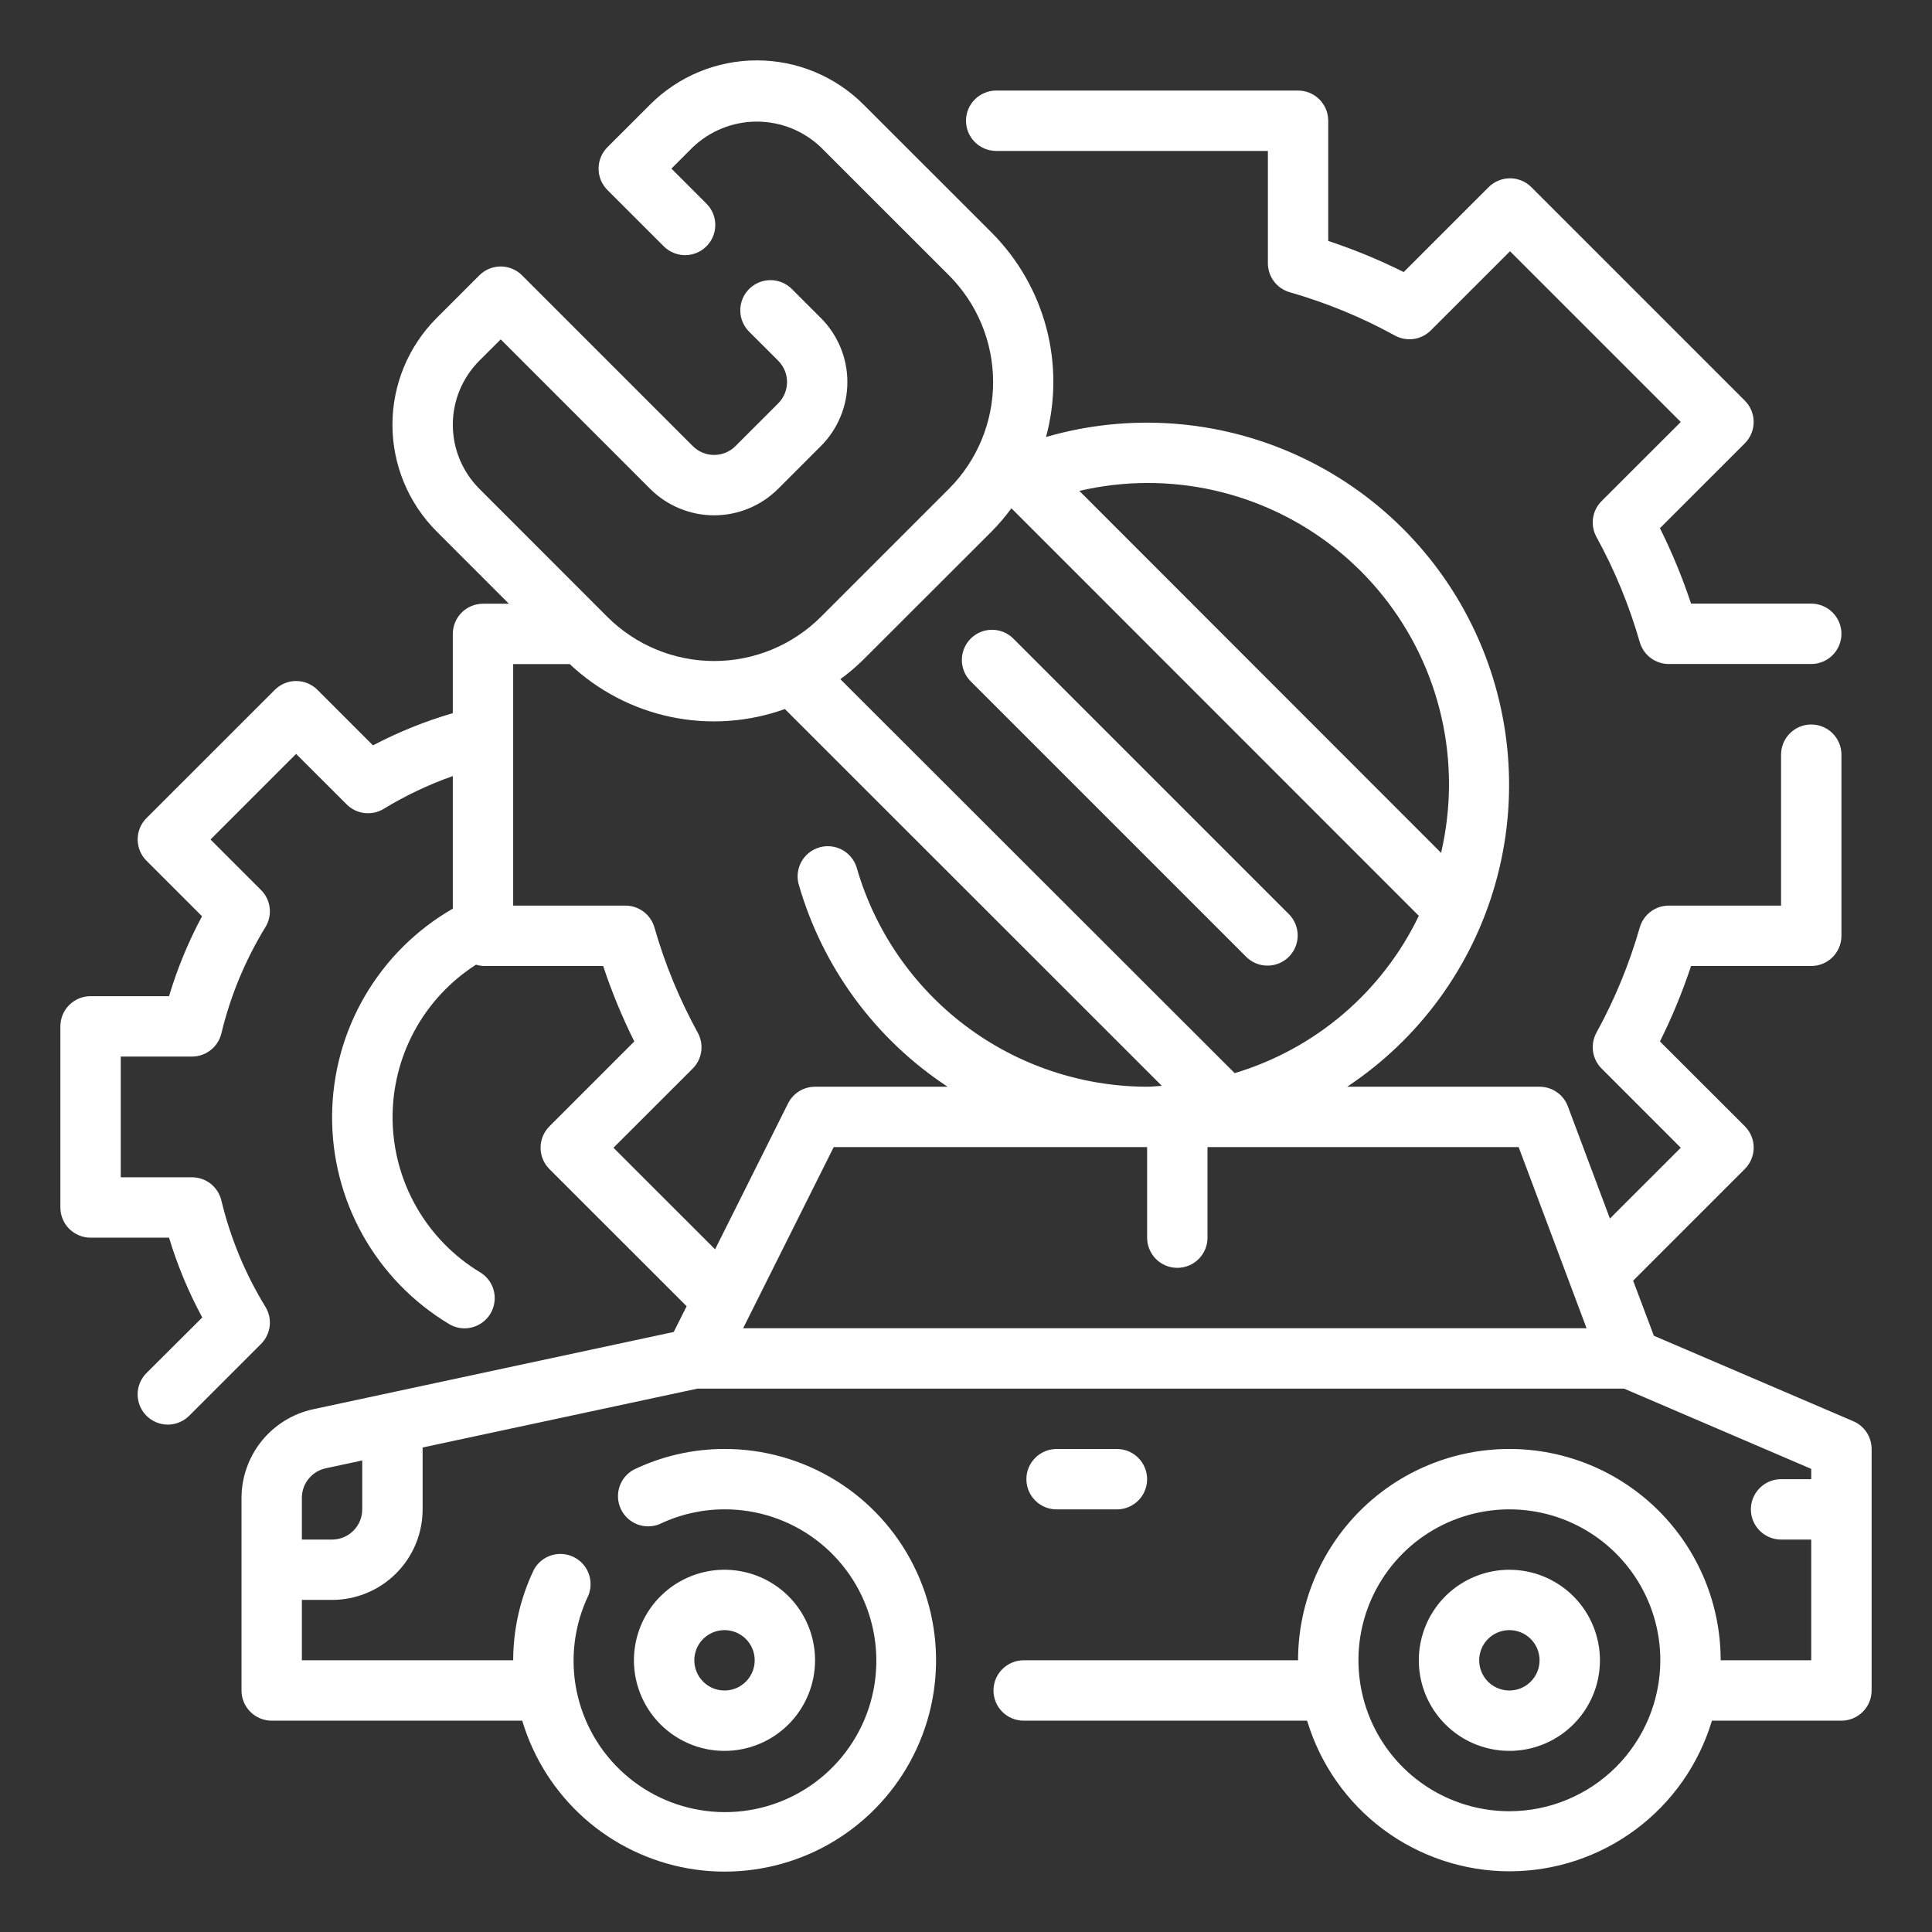
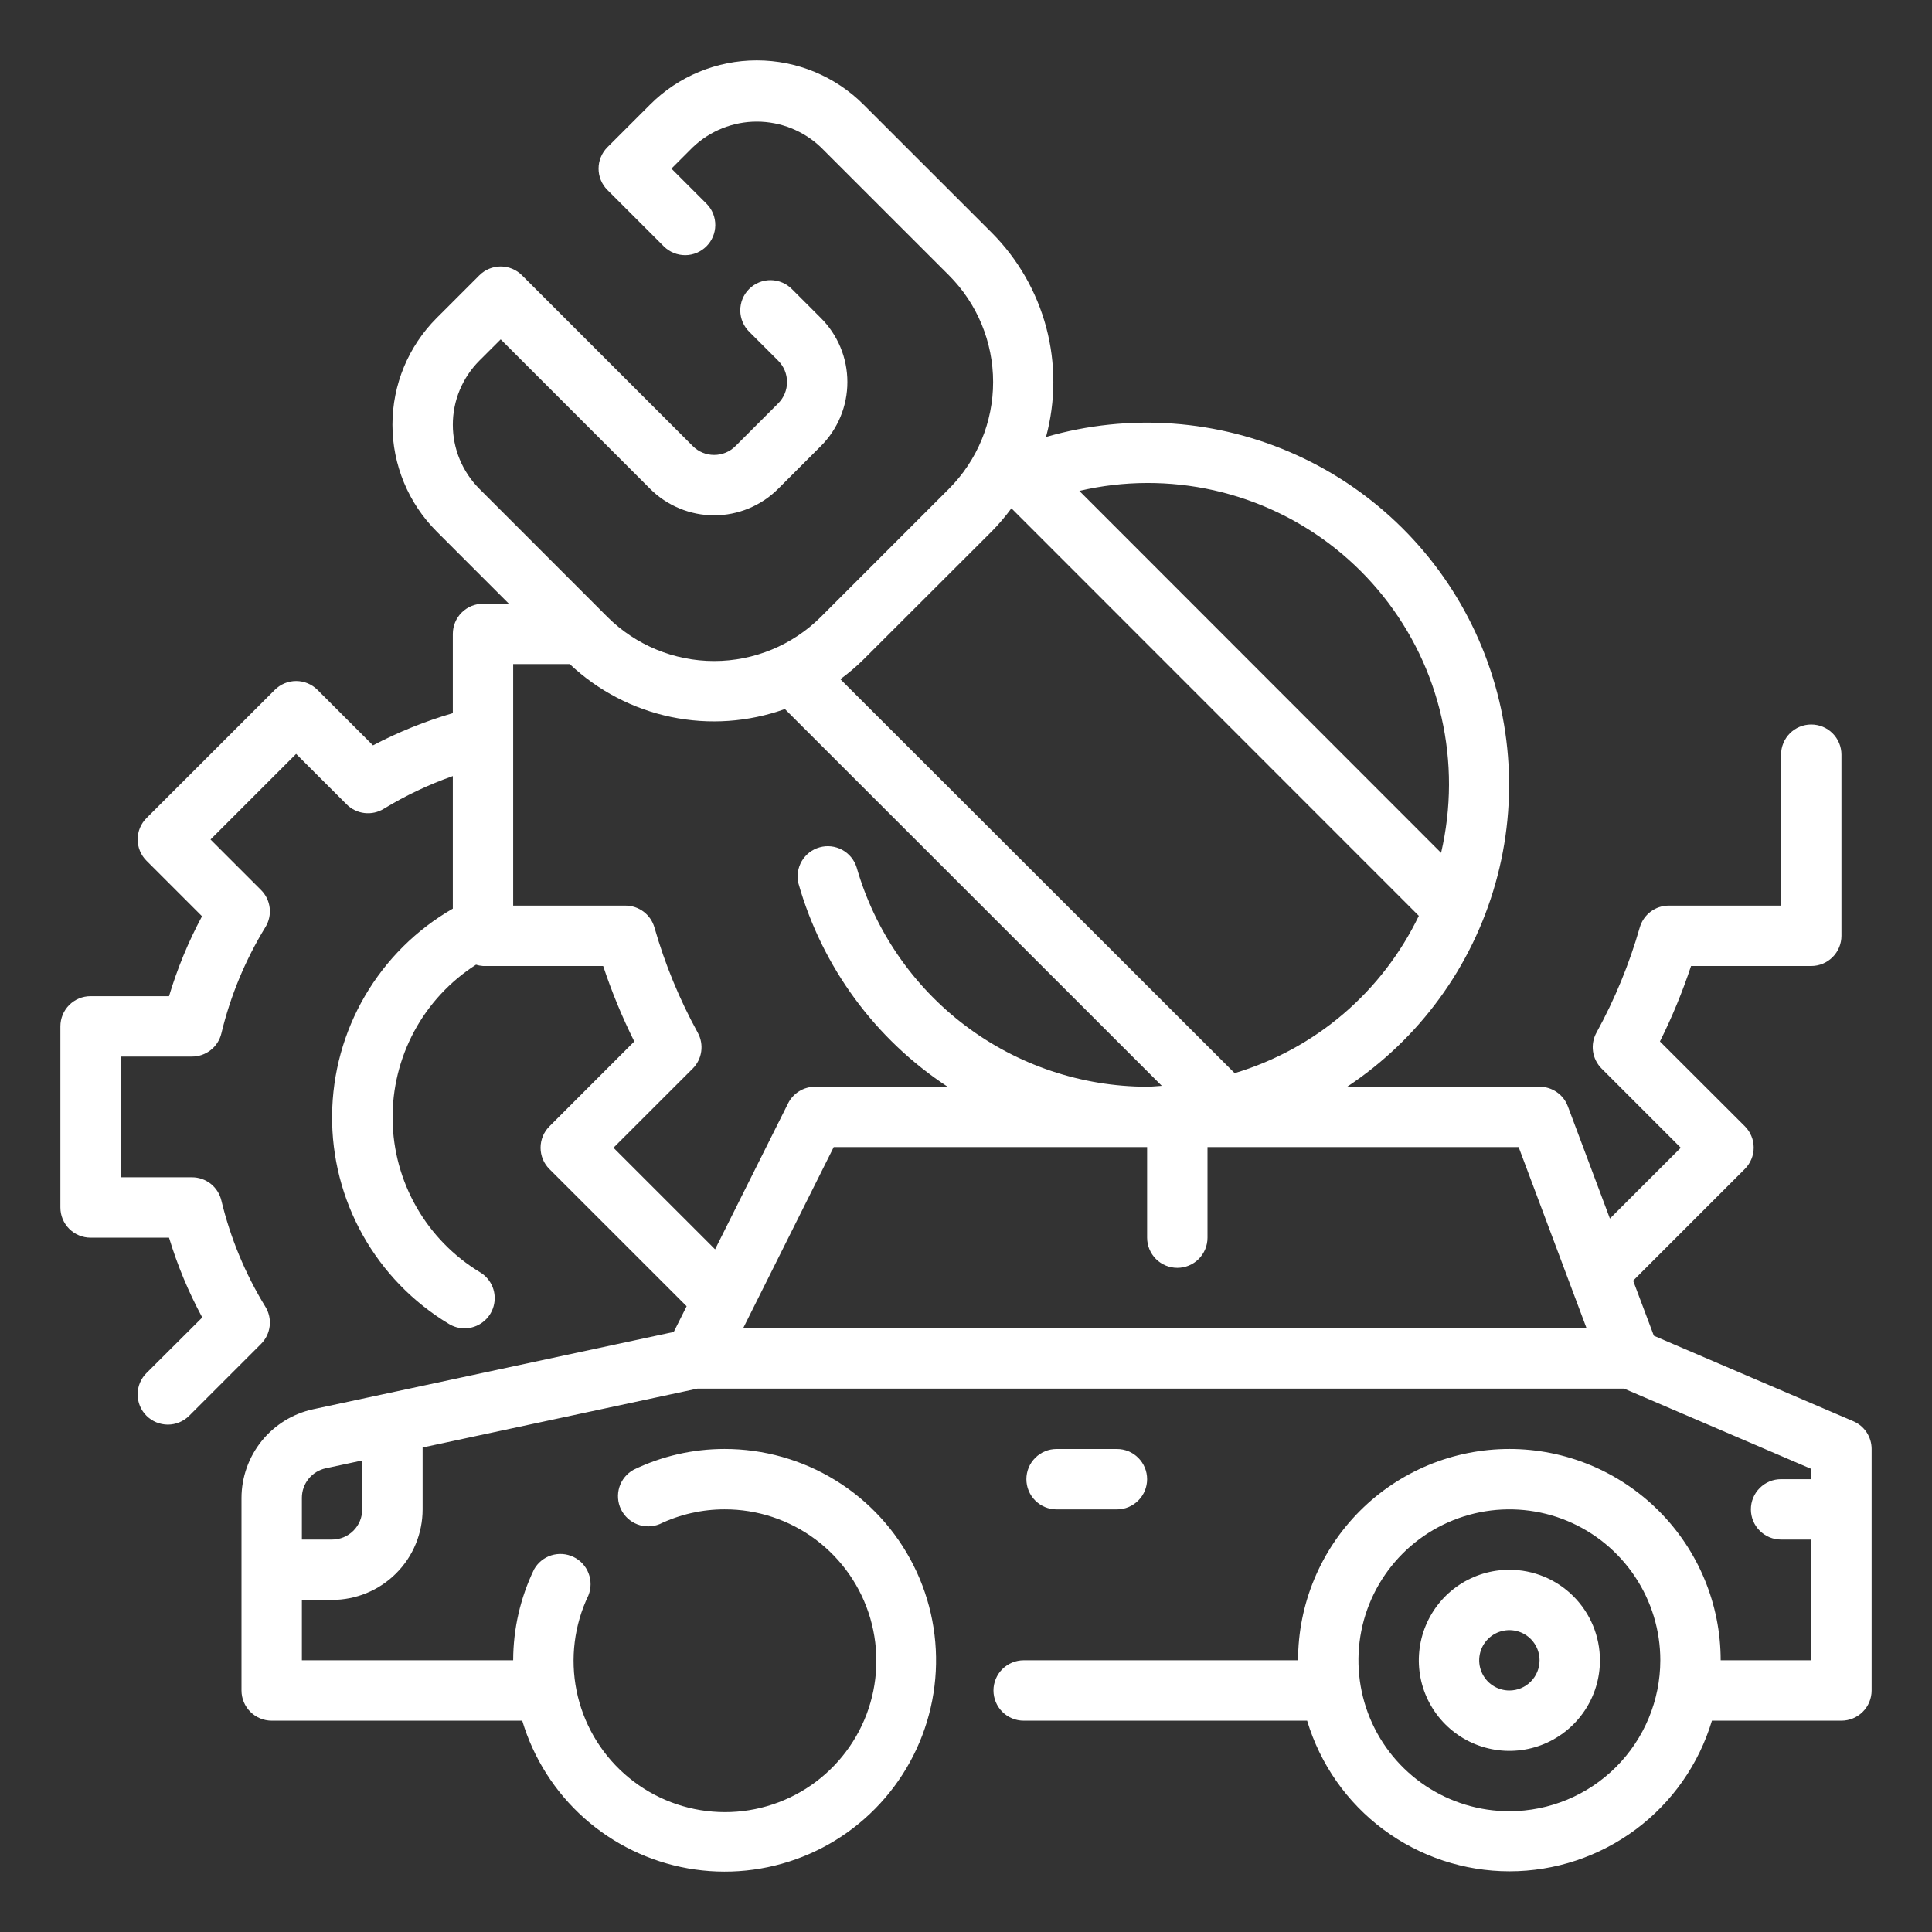
<svg xmlns="http://www.w3.org/2000/svg" width="55" height="55" viewBox="0 0 55 55" fill="none">
  <rect x="0" y="0" width="55" height="55" fill="#333333" stroke="none" />
-   <path d="M28.359 4.297H36.094V7.493C36.094 7.679 36.154 7.861 36.266 8.01C36.379 8.159 36.536 8.267 36.715 8.319C37.755 8.617 38.76 9.03 39.708 9.551C39.871 9.641 40.059 9.676 40.244 9.65C40.428 9.624 40.599 9.538 40.731 9.407L42.987 7.152L47.848 12.013L45.593 14.266C45.462 14.397 45.376 14.568 45.35 14.753C45.324 14.937 45.359 15.125 45.449 15.288C45.97 16.237 46.383 17.241 46.681 18.282C46.733 18.461 46.841 18.618 46.99 18.73C47.139 18.842 47.321 18.903 47.507 18.903H51.562C51.79 18.903 52.009 18.812 52.17 18.651C52.331 18.49 52.422 18.271 52.422 18.043C52.422 17.816 52.331 17.597 52.17 17.436C52.009 17.275 51.79 17.184 51.562 17.184H48.141C47.897 16.448 47.601 15.73 47.255 15.036L49.671 12.621C49.751 12.541 49.814 12.446 49.858 12.342C49.901 12.238 49.923 12.126 49.923 12.013C49.923 11.9 49.901 11.788 49.858 11.684C49.814 11.579 49.751 11.485 49.671 11.405L43.594 5.328C43.515 5.248 43.42 5.185 43.316 5.142C43.211 5.098 43.099 5.076 42.986 5.076C42.873 5.076 42.762 5.098 42.657 5.142C42.553 5.185 42.458 5.248 42.378 5.328L39.961 7.745C39.267 7.399 38.549 7.103 37.812 6.859V3.438C37.812 3.21 37.722 2.991 37.561 2.83C37.4 2.669 37.181 2.578 36.953 2.578H28.359C28.131 2.578 27.913 2.669 27.752 2.83C27.59 2.991 27.5 3.21 27.5 3.438C27.5 3.665 27.59 3.884 27.752 4.045C27.913 4.206 28.131 4.297 28.359 4.297ZM35.486 27.248C35.648 27.405 35.865 27.491 36.091 27.489C36.316 27.487 36.532 27.397 36.691 27.238C36.85 27.078 36.941 26.863 36.943 26.637C36.944 26.412 36.858 26.195 36.701 26.033L28.838 18.17C28.676 18.013 28.459 17.927 28.234 17.929C28.008 17.93 27.793 18.021 27.633 18.18C27.474 18.34 27.384 18.555 27.382 18.78C27.38 19.006 27.466 19.223 27.623 19.385L35.486 27.248ZM23.203 47.266C23.203 46.756 23.052 46.257 22.769 45.833C22.485 45.409 22.083 45.079 21.612 44.884C21.14 44.689 20.622 44.638 20.122 44.737C19.622 44.837 19.163 45.082 18.802 45.443C18.441 45.803 18.196 46.263 18.096 46.763C17.997 47.263 18.048 47.781 18.243 48.252C18.438 48.723 18.769 49.126 19.193 49.409C19.617 49.693 20.115 49.844 20.625 49.844C21.309 49.844 21.965 49.572 22.448 49.089C22.931 48.605 23.203 47.949 23.203 47.266ZM19.766 47.266C19.766 47.096 19.816 46.929 19.91 46.788C20.005 46.647 20.139 46.537 20.296 46.472C20.453 46.407 20.626 46.39 20.793 46.423C20.959 46.456 21.113 46.538 21.233 46.658C21.353 46.778 21.435 46.931 21.468 47.098C21.501 47.265 21.484 47.438 21.419 47.594C21.354 47.752 21.244 47.886 21.102 47.98C20.961 48.075 20.795 48.125 20.625 48.125C20.397 48.125 20.178 48.035 20.017 47.873C19.856 47.712 19.766 47.493 19.766 47.266Z" fill="white" />
  <path d="M52.761 40.46L47.082 38.026L46.492 36.458L49.672 33.278C49.752 33.198 49.815 33.103 49.858 32.999C49.902 32.895 49.924 32.783 49.924 32.67C49.924 32.557 49.902 32.445 49.858 32.341C49.815 32.236 49.752 32.142 49.672 32.062L47.255 29.648C47.601 28.954 47.897 28.236 48.141 27.5H51.562C51.79 27.5 52.009 27.409 52.17 27.248C52.331 27.087 52.422 26.868 52.422 26.64V21.484C52.422 21.256 52.331 21.037 52.17 20.876C52.009 20.715 51.79 20.625 51.562 20.625C51.335 20.625 51.116 20.715 50.955 20.876C50.794 21.037 50.703 21.256 50.703 21.484V25.781H47.507C47.321 25.781 47.139 25.841 46.99 25.953C46.841 26.066 46.733 26.223 46.681 26.402C46.383 27.443 45.97 28.447 45.449 29.395C45.359 29.558 45.324 29.746 45.35 29.931C45.376 30.115 45.462 30.286 45.593 30.418L47.848 32.674L45.831 34.69L44.633 31.494C44.572 31.33 44.462 31.189 44.318 31.09C44.174 30.99 44.003 30.937 43.828 30.937H38.351C40.405 29.574 41.902 27.521 42.572 25.149C43.243 22.778 43.041 20.244 42.005 18.008C40.969 15.772 39.166 13.981 36.923 12.96C34.68 11.938 32.145 11.754 29.778 12.44C30.054 11.42 30.056 10.345 29.785 9.324C29.513 8.303 28.977 7.371 28.231 6.623L24.583 2.977C23.777 2.171 22.684 1.719 21.545 1.719C20.405 1.719 19.312 2.171 18.507 2.977L17.291 4.192C17.13 4.354 17.04 4.572 17.04 4.8C17.04 5.028 17.13 5.246 17.291 5.408L18.906 7.022C19.068 7.179 19.285 7.265 19.511 7.264C19.736 7.262 19.952 7.171 20.111 7.012C20.27 6.853 20.361 6.637 20.363 6.412C20.365 6.186 20.278 5.969 20.121 5.807L19.114 4.8L19.722 4.192C20.213 3.724 20.866 3.462 21.545 3.462C22.224 3.462 22.877 3.724 23.368 4.192L27.015 7.838C27.82 8.644 28.272 9.737 28.272 10.876C28.272 12.015 27.82 13.108 27.015 13.915L23.368 17.562C22.562 18.366 21.469 18.818 20.33 18.818C19.191 18.818 18.098 18.366 17.291 17.562L13.646 13.915C13.407 13.675 13.217 13.391 13.087 13.078C12.957 12.765 12.891 12.43 12.891 12.091C12.891 11.753 12.957 11.418 13.087 11.105C13.217 10.792 13.407 10.508 13.646 10.268L14.254 9.661L18.507 13.915C18.746 14.154 19.03 14.344 19.343 14.473C19.656 14.603 19.991 14.67 20.33 14.67C20.668 14.67 21.004 14.603 21.317 14.473C21.629 14.344 21.914 14.154 22.153 13.915L23.368 12.699C23.608 12.46 23.797 12.176 23.927 11.863C24.057 11.55 24.123 11.215 24.123 10.876C24.123 10.538 24.057 10.202 23.927 9.889C23.797 9.577 23.608 9.292 23.368 9.053L22.552 8.237C22.472 8.155 22.378 8.09 22.273 8.045C22.168 8 22.055 7.976 21.941 7.975C21.827 7.974 21.714 7.996 21.608 8.039C21.503 8.082 21.407 8.146 21.326 8.227C21.245 8.308 21.181 8.403 21.138 8.509C21.095 8.615 21.073 8.728 21.074 8.842C21.075 8.956 21.099 9.069 21.144 9.174C21.189 9.279 21.255 9.373 21.337 9.453L22.153 10.268C22.233 10.348 22.296 10.443 22.34 10.547C22.383 10.651 22.405 10.763 22.405 10.876C22.405 10.989 22.383 11.101 22.34 11.205C22.296 11.31 22.233 11.404 22.153 11.484L20.938 12.699C20.858 12.779 20.763 12.843 20.659 12.886C20.555 12.929 20.443 12.951 20.33 12.951C20.217 12.951 20.105 12.929 20.001 12.886C19.896 12.843 19.802 12.779 19.722 12.699L14.861 7.838C14.7 7.677 14.482 7.586 14.254 7.586C14.026 7.586 13.807 7.677 13.646 7.838L12.431 9.053C11.625 9.859 11.172 10.952 11.172 12.091C11.172 13.231 11.625 14.324 12.431 15.13L14.487 17.187H13.75C13.522 17.187 13.303 17.278 13.142 17.439C12.981 17.6 12.891 17.819 12.891 18.046V20.302C12.104 20.531 11.343 20.838 10.618 21.219L9.038 19.639C8.877 19.478 8.658 19.387 8.43 19.387C8.203 19.387 7.984 19.478 7.823 19.639L4.171 23.289C4.009 23.45 3.919 23.668 3.919 23.896C3.919 24.124 4.009 24.343 4.171 24.504L5.751 26.084C5.362 26.809 5.048 27.571 4.812 28.359H2.578C2.35 28.359 2.132 28.449 1.97 28.611C1.809 28.772 1.719 28.99 1.719 29.218V34.374C1.719 34.602 1.809 34.821 1.97 34.982C2.132 35.143 2.35 35.234 2.578 35.234H4.812C5.05 36.021 5.367 36.783 5.758 37.506L4.171 39.087C4.009 39.248 3.918 39.466 3.918 39.694C3.918 39.807 3.94 39.919 3.983 40.024C4.026 40.128 4.089 40.223 4.169 40.303C4.249 40.383 4.344 40.446 4.448 40.49C4.552 40.533 4.664 40.555 4.777 40.556C5.005 40.556 5.224 40.465 5.386 40.304L7.431 38.259C7.568 38.122 7.654 37.944 7.677 37.752C7.7 37.56 7.657 37.367 7.556 37.202C6.982 36.265 6.559 35.244 6.302 34.176C6.257 33.988 6.15 33.82 5.999 33.7C5.847 33.58 5.659 33.515 5.466 33.515H3.438V30.078H5.466C5.659 30.078 5.846 30.013 5.998 29.893C6.15 29.774 6.257 29.607 6.302 29.419C6.559 28.351 6.982 27.33 7.556 26.393C7.657 26.229 7.7 26.035 7.677 25.843C7.654 25.651 7.568 25.473 7.431 25.337L5.993 23.899L8.43 21.462L9.868 22.899C10.005 23.036 10.183 23.123 10.375 23.145C10.567 23.168 10.761 23.126 10.925 23.025C11.546 22.647 12.205 22.335 12.891 22.093V25.867C11.855 26.463 10.993 27.319 10.39 28.35C9.787 29.382 9.465 30.553 9.454 31.748C9.443 32.943 9.744 34.119 10.328 35.162C10.912 36.204 11.758 37.076 12.782 37.691C12.916 37.772 13.069 37.815 13.225 37.815C13.413 37.814 13.595 37.753 13.744 37.639C13.894 37.526 14.002 37.366 14.052 37.185C14.102 37.005 14.092 36.812 14.023 36.638C13.954 36.464 13.829 36.317 13.668 36.22C12.918 35.767 12.295 35.13 11.859 34.369C11.423 33.609 11.188 32.749 11.176 31.873C11.165 30.996 11.377 30.131 11.792 29.359C12.208 28.587 12.814 27.934 13.552 27.462C13.616 27.483 13.683 27.495 13.75 27.5H17.171C17.415 28.236 17.711 28.954 18.057 29.648L15.641 32.065C15.561 32.145 15.497 32.24 15.454 32.344C15.411 32.449 15.389 32.56 15.389 32.673C15.389 32.786 15.411 32.898 15.454 33.002C15.497 33.107 15.561 33.202 15.641 33.281L19.547 37.186L19.18 37.918L8.913 40.119C8.338 40.244 7.822 40.562 7.451 41.02C7.081 41.479 6.877 42.05 6.875 42.639V48.124C6.875 48.352 6.966 48.571 7.127 48.732C7.288 48.893 7.506 48.984 7.734 48.984H14.867C15.186 50.053 15.796 51.013 16.629 51.756C17.462 52.498 18.485 52.994 19.584 53.189C20.683 53.383 21.814 53.268 22.852 52.856C23.889 52.445 24.791 51.752 25.457 50.857C26.124 49.962 26.528 48.899 26.625 47.788C26.722 46.676 26.508 45.559 26.006 44.562C25.505 43.565 24.736 42.727 23.786 42.142C22.835 41.557 21.741 41.248 20.625 41.249C19.728 41.249 18.843 41.451 18.036 41.841C17.844 41.947 17.7 42.123 17.633 42.331C17.567 42.54 17.582 42.767 17.677 42.965C17.772 43.162 17.939 43.316 18.144 43.395C18.348 43.473 18.575 43.471 18.778 43.388C19.355 43.111 19.986 42.968 20.625 42.968C21.56 42.965 22.471 43.267 23.22 43.827C23.968 44.387 24.515 45.175 24.776 46.073C25.037 46.971 25 47.929 24.669 48.804C24.337 49.678 23.731 50.422 22.941 50.921C22.15 51.421 21.218 51.65 20.287 51.573C19.355 51.497 18.473 51.12 17.774 50.498C17.075 49.877 16.598 49.045 16.413 48.129C16.229 47.212 16.347 46.26 16.751 45.417C16.832 45.214 16.833 44.988 16.754 44.785C16.675 44.581 16.521 44.416 16.325 44.322C16.128 44.227 15.902 44.212 15.694 44.277C15.486 44.343 15.311 44.486 15.204 44.676C14.814 45.483 14.611 46.368 14.609 47.265H8.594V45.546H9.453C10.137 45.546 10.793 45.275 11.276 44.791C11.76 44.308 12.031 43.652 12.031 42.968V41.207L19.856 39.531H46.234L51.562 41.816V42.109H50.703C50.475 42.109 50.257 42.199 50.096 42.361C49.934 42.522 49.844 42.74 49.844 42.968C49.844 43.196 49.934 43.415 50.096 43.576C50.257 43.737 50.475 43.828 50.703 43.828H51.562V47.265H48.984C48.984 45.67 48.351 44.14 47.222 43.011C46.094 41.883 44.564 41.249 42.969 41.249C41.373 41.249 39.843 41.883 38.715 43.011C37.587 44.14 36.953 45.67 36.953 47.265H29.141C28.913 47.265 28.695 47.356 28.534 47.517C28.373 47.678 28.282 47.897 28.282 48.124C28.282 48.352 28.373 48.571 28.534 48.732C28.695 48.893 28.913 48.984 29.141 48.984H37.211C37.583 50.223 38.344 51.31 39.382 52.082C40.42 52.854 41.679 53.272 42.973 53.272C44.267 53.272 45.526 52.854 46.564 52.082C47.602 51.31 48.364 50.223 48.735 48.984H52.422C52.65 48.984 52.868 48.893 53.029 48.732C53.191 48.571 53.281 48.352 53.281 48.124V41.249C53.281 41.081 53.232 40.917 53.139 40.776C53.047 40.636 52.915 40.526 52.761 40.46ZM10.312 42.968C10.312 43.196 10.222 43.415 10.061 43.576C9.9 43.737 9.681 43.828 9.453 43.828H8.594V42.639C8.594 42.442 8.661 42.252 8.785 42.099C8.909 41.946 9.081 41.84 9.274 41.799L10.312 41.576V42.968ZM45.166 37.812H21.156L23.734 32.656H32.656V35.234C32.656 35.462 32.747 35.68 32.908 35.842C33.069 36.003 33.288 36.093 33.516 36.093C33.743 36.093 33.962 36.003 34.123 35.842C34.285 35.68 34.375 35.462 34.375 35.234V32.656H43.233L45.166 37.812ZM41.25 22.343C41.248 22.995 41.172 23.645 41.025 24.279L30.727 13.975C31.986 13.68 33.296 13.675 34.558 13.958C35.82 14.242 37.001 14.807 38.014 15.612C39.026 16.417 39.843 17.441 40.404 18.607C40.964 19.772 41.253 21.05 41.25 22.343ZM28.23 15.13C28.434 14.924 28.621 14.703 28.793 14.47L40.391 26.072C39.876 27.142 39.144 28.093 38.242 28.864C37.339 29.635 36.285 30.209 35.148 30.55L23.923 19.335C24.157 19.164 24.377 18.977 24.583 18.773L28.23 15.13ZM17.464 32.674L19.719 30.421C19.851 30.29 19.936 30.119 19.962 29.934C19.988 29.75 19.954 29.562 19.864 29.399C19.343 28.45 18.929 27.446 18.631 26.405C18.58 26.226 18.472 26.067 18.323 25.955C18.174 25.842 17.992 25.781 17.805 25.781H14.609V18.906H16.22C17.023 19.663 18.02 20.184 19.101 20.41C20.182 20.636 21.304 20.558 22.344 20.185L33.074 30.911C32.935 30.918 32.796 30.937 32.656 30.937C30.787 30.933 28.969 30.322 27.477 29.195C25.985 28.067 24.9 26.486 24.385 24.689C24.317 24.476 24.17 24.298 23.973 24.192C23.777 24.087 23.547 24.061 23.333 24.122C23.118 24.182 22.936 24.324 22.823 24.516C22.711 24.709 22.678 24.938 22.731 25.154C23.407 27.529 24.914 29.581 26.977 30.937H23.203C23.043 30.937 22.887 30.981 22.751 31.065C22.615 31.149 22.505 31.269 22.434 31.412L20.357 35.566L17.464 32.674ZM42.969 51.562C42.119 51.562 41.288 51.31 40.581 50.838C39.875 50.366 39.324 49.695 38.999 48.91C38.674 48.124 38.589 47.26 38.754 46.427C38.92 45.593 39.33 44.828 39.93 44.227C40.531 43.626 41.297 43.217 42.13 43.051C42.964 42.885 43.828 42.97 44.613 43.295C45.398 43.621 46.069 44.171 46.541 44.878C47.014 45.584 47.266 46.415 47.266 47.265C47.264 48.404 46.811 49.496 46.006 50.302C45.2 51.108 44.108 51.561 42.969 51.562Z" fill="white" />
  <path d="M42.969 44.688C42.459 44.688 41.96 44.839 41.536 45.122C41.112 45.405 40.782 45.808 40.587 46.279C40.392 46.75 40.341 47.269 40.44 47.769C40.54 48.269 40.785 48.728 41.146 49.089C41.506 49.449 41.966 49.695 42.466 49.794C42.966 49.894 43.484 49.843 43.955 49.648C44.426 49.452 44.829 49.122 45.112 48.698C45.396 48.274 45.547 47.776 45.547 47.266C45.547 46.582 45.275 45.926 44.792 45.443C44.308 44.959 43.653 44.688 42.969 44.688ZM42.969 48.125C42.799 48.125 42.633 48.075 42.491 47.98C42.35 47.886 42.24 47.752 42.175 47.594C42.11 47.438 42.093 47.265 42.126 47.098C42.159 46.931 42.241 46.778 42.361 46.658C42.481 46.538 42.634 46.456 42.801 46.423C42.968 46.39 43.141 46.407 43.298 46.472C43.455 46.537 43.589 46.647 43.683 46.788C43.778 46.929 43.828 47.096 43.828 47.266C43.828 47.493 43.738 47.712 43.576 47.873C43.415 48.035 43.197 48.125 42.969 48.125ZM31.797 42.969C32.025 42.969 32.243 42.878 32.404 42.717C32.566 42.556 32.656 42.337 32.656 42.109C32.656 41.882 32.566 41.663 32.404 41.502C32.243 41.34 32.025 41.25 31.797 41.25H30.078C29.85 41.25 29.632 41.34 29.471 41.502C29.309 41.663 29.219 41.882 29.219 42.109C29.219 42.337 29.309 42.556 29.471 42.717C29.632 42.878 29.85 42.969 30.078 42.969H31.797Z" fill="white" />
</svg>